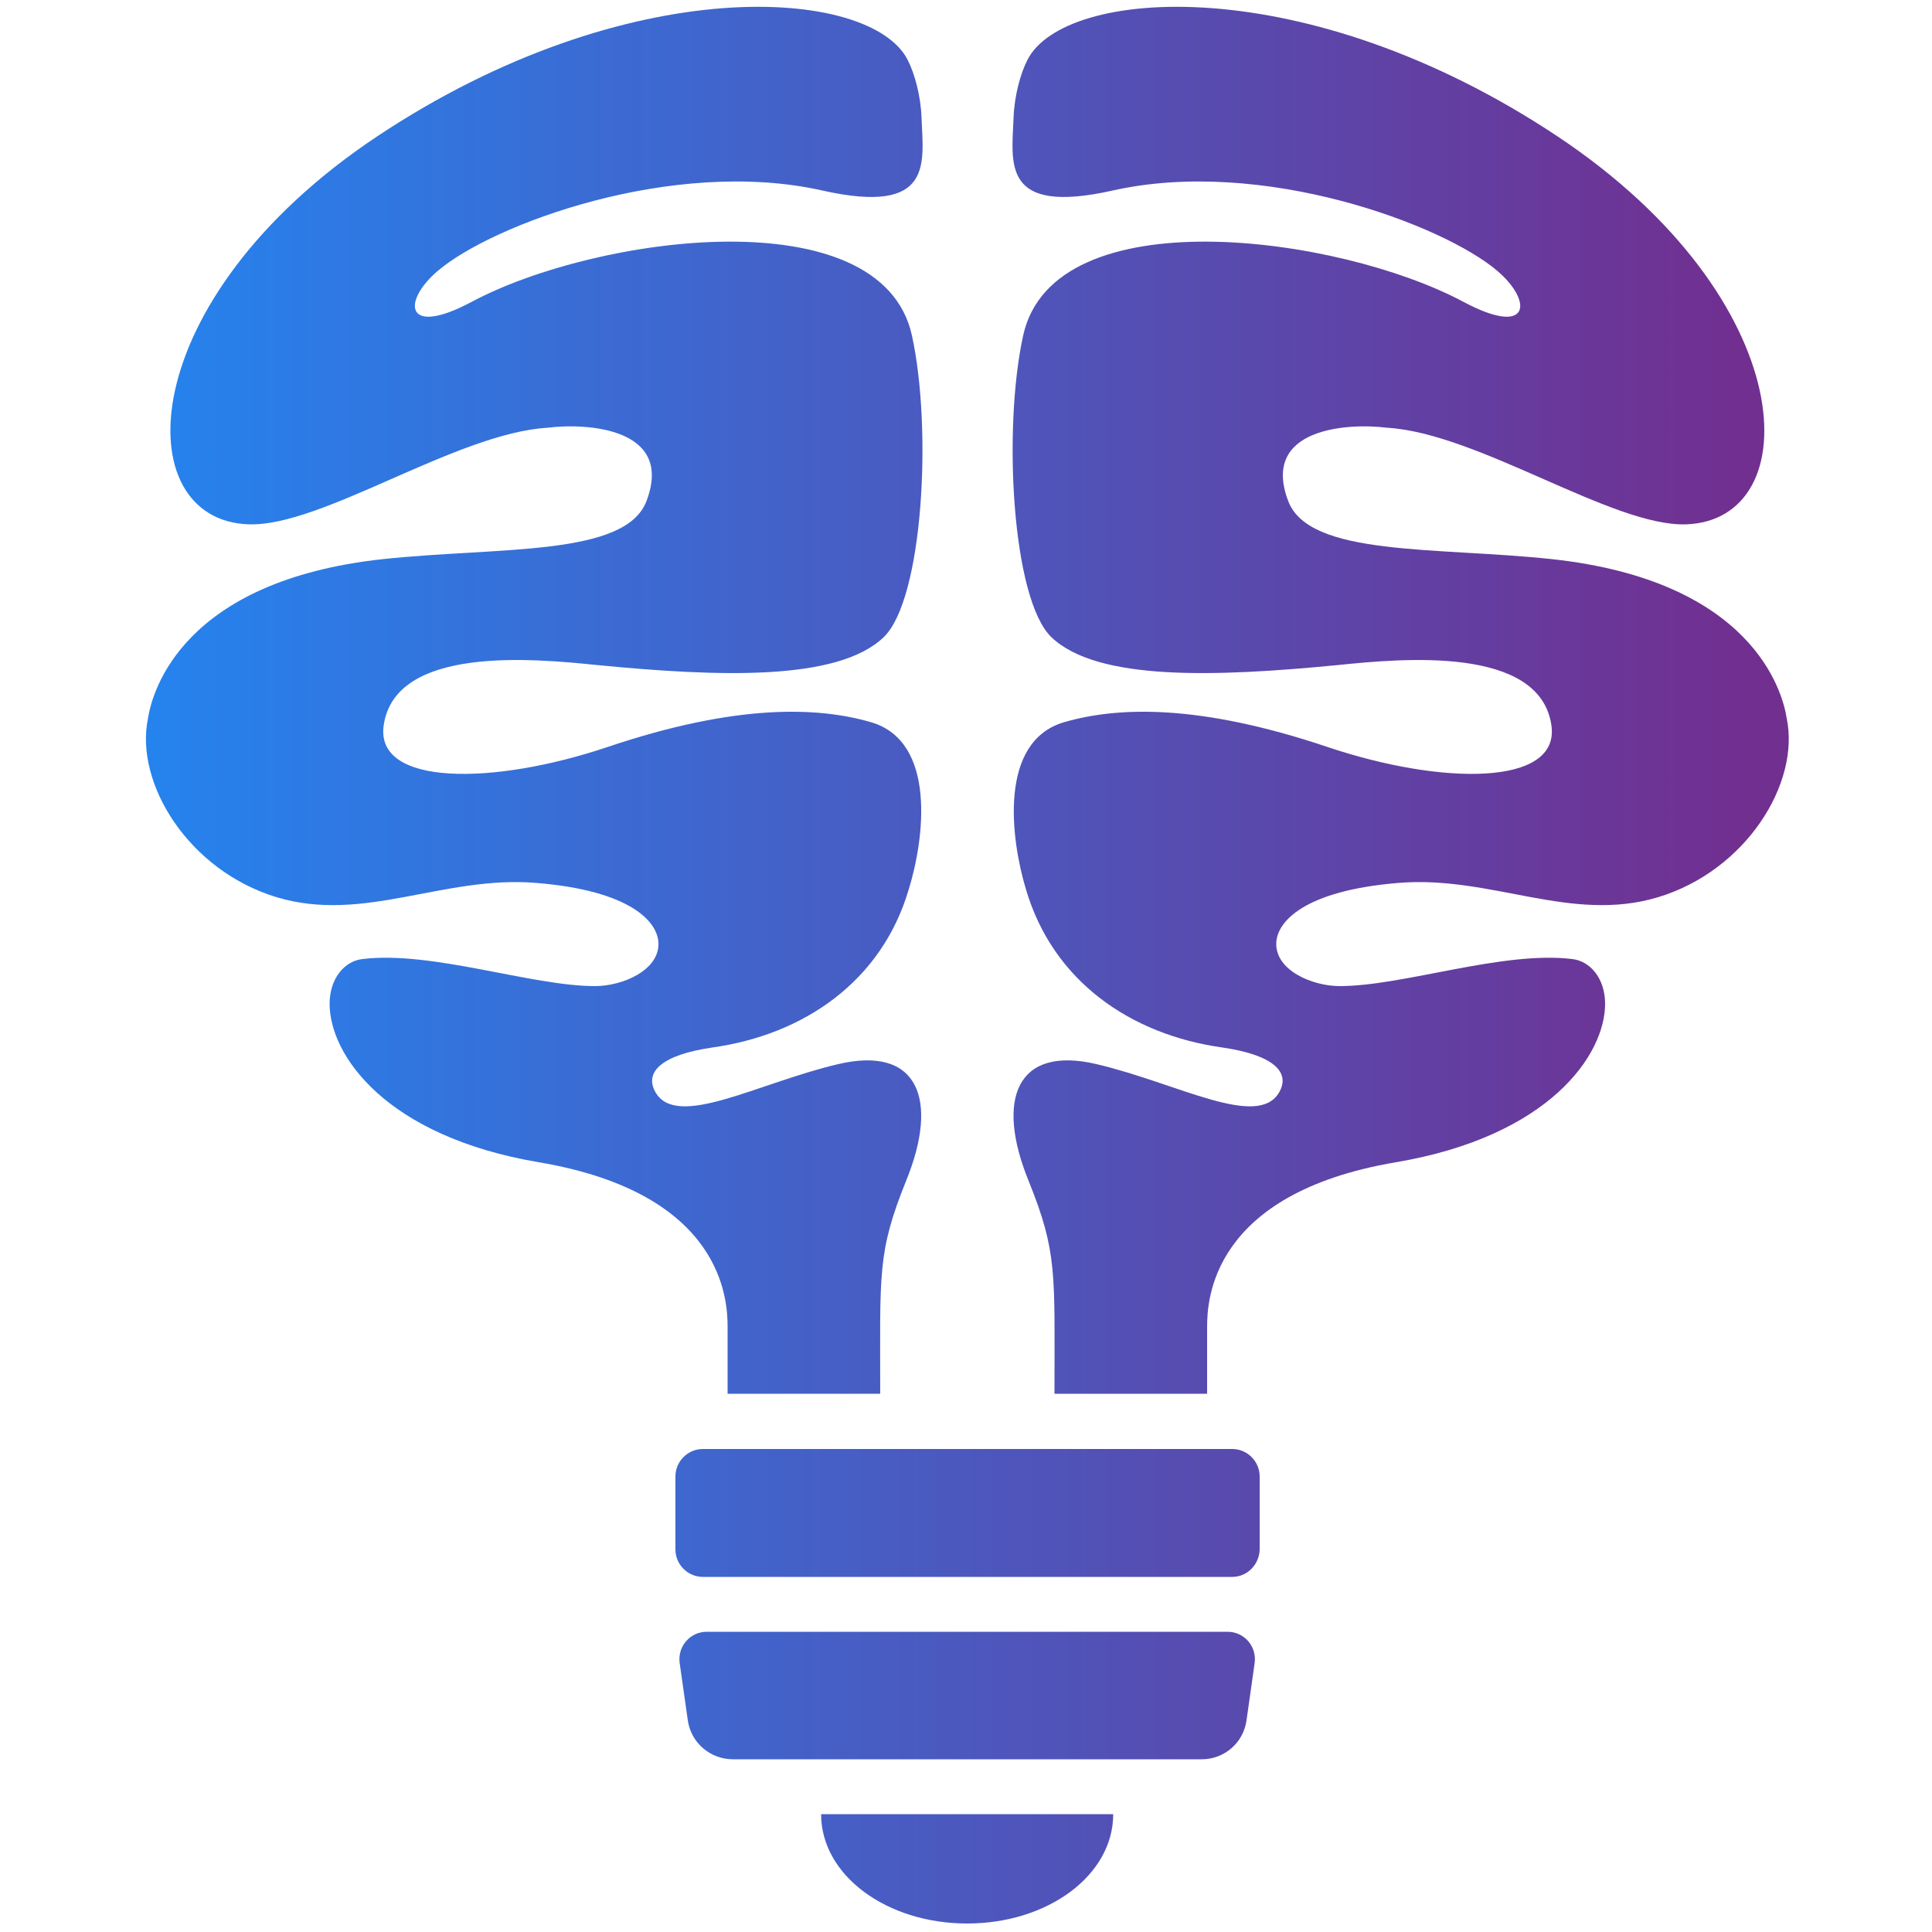
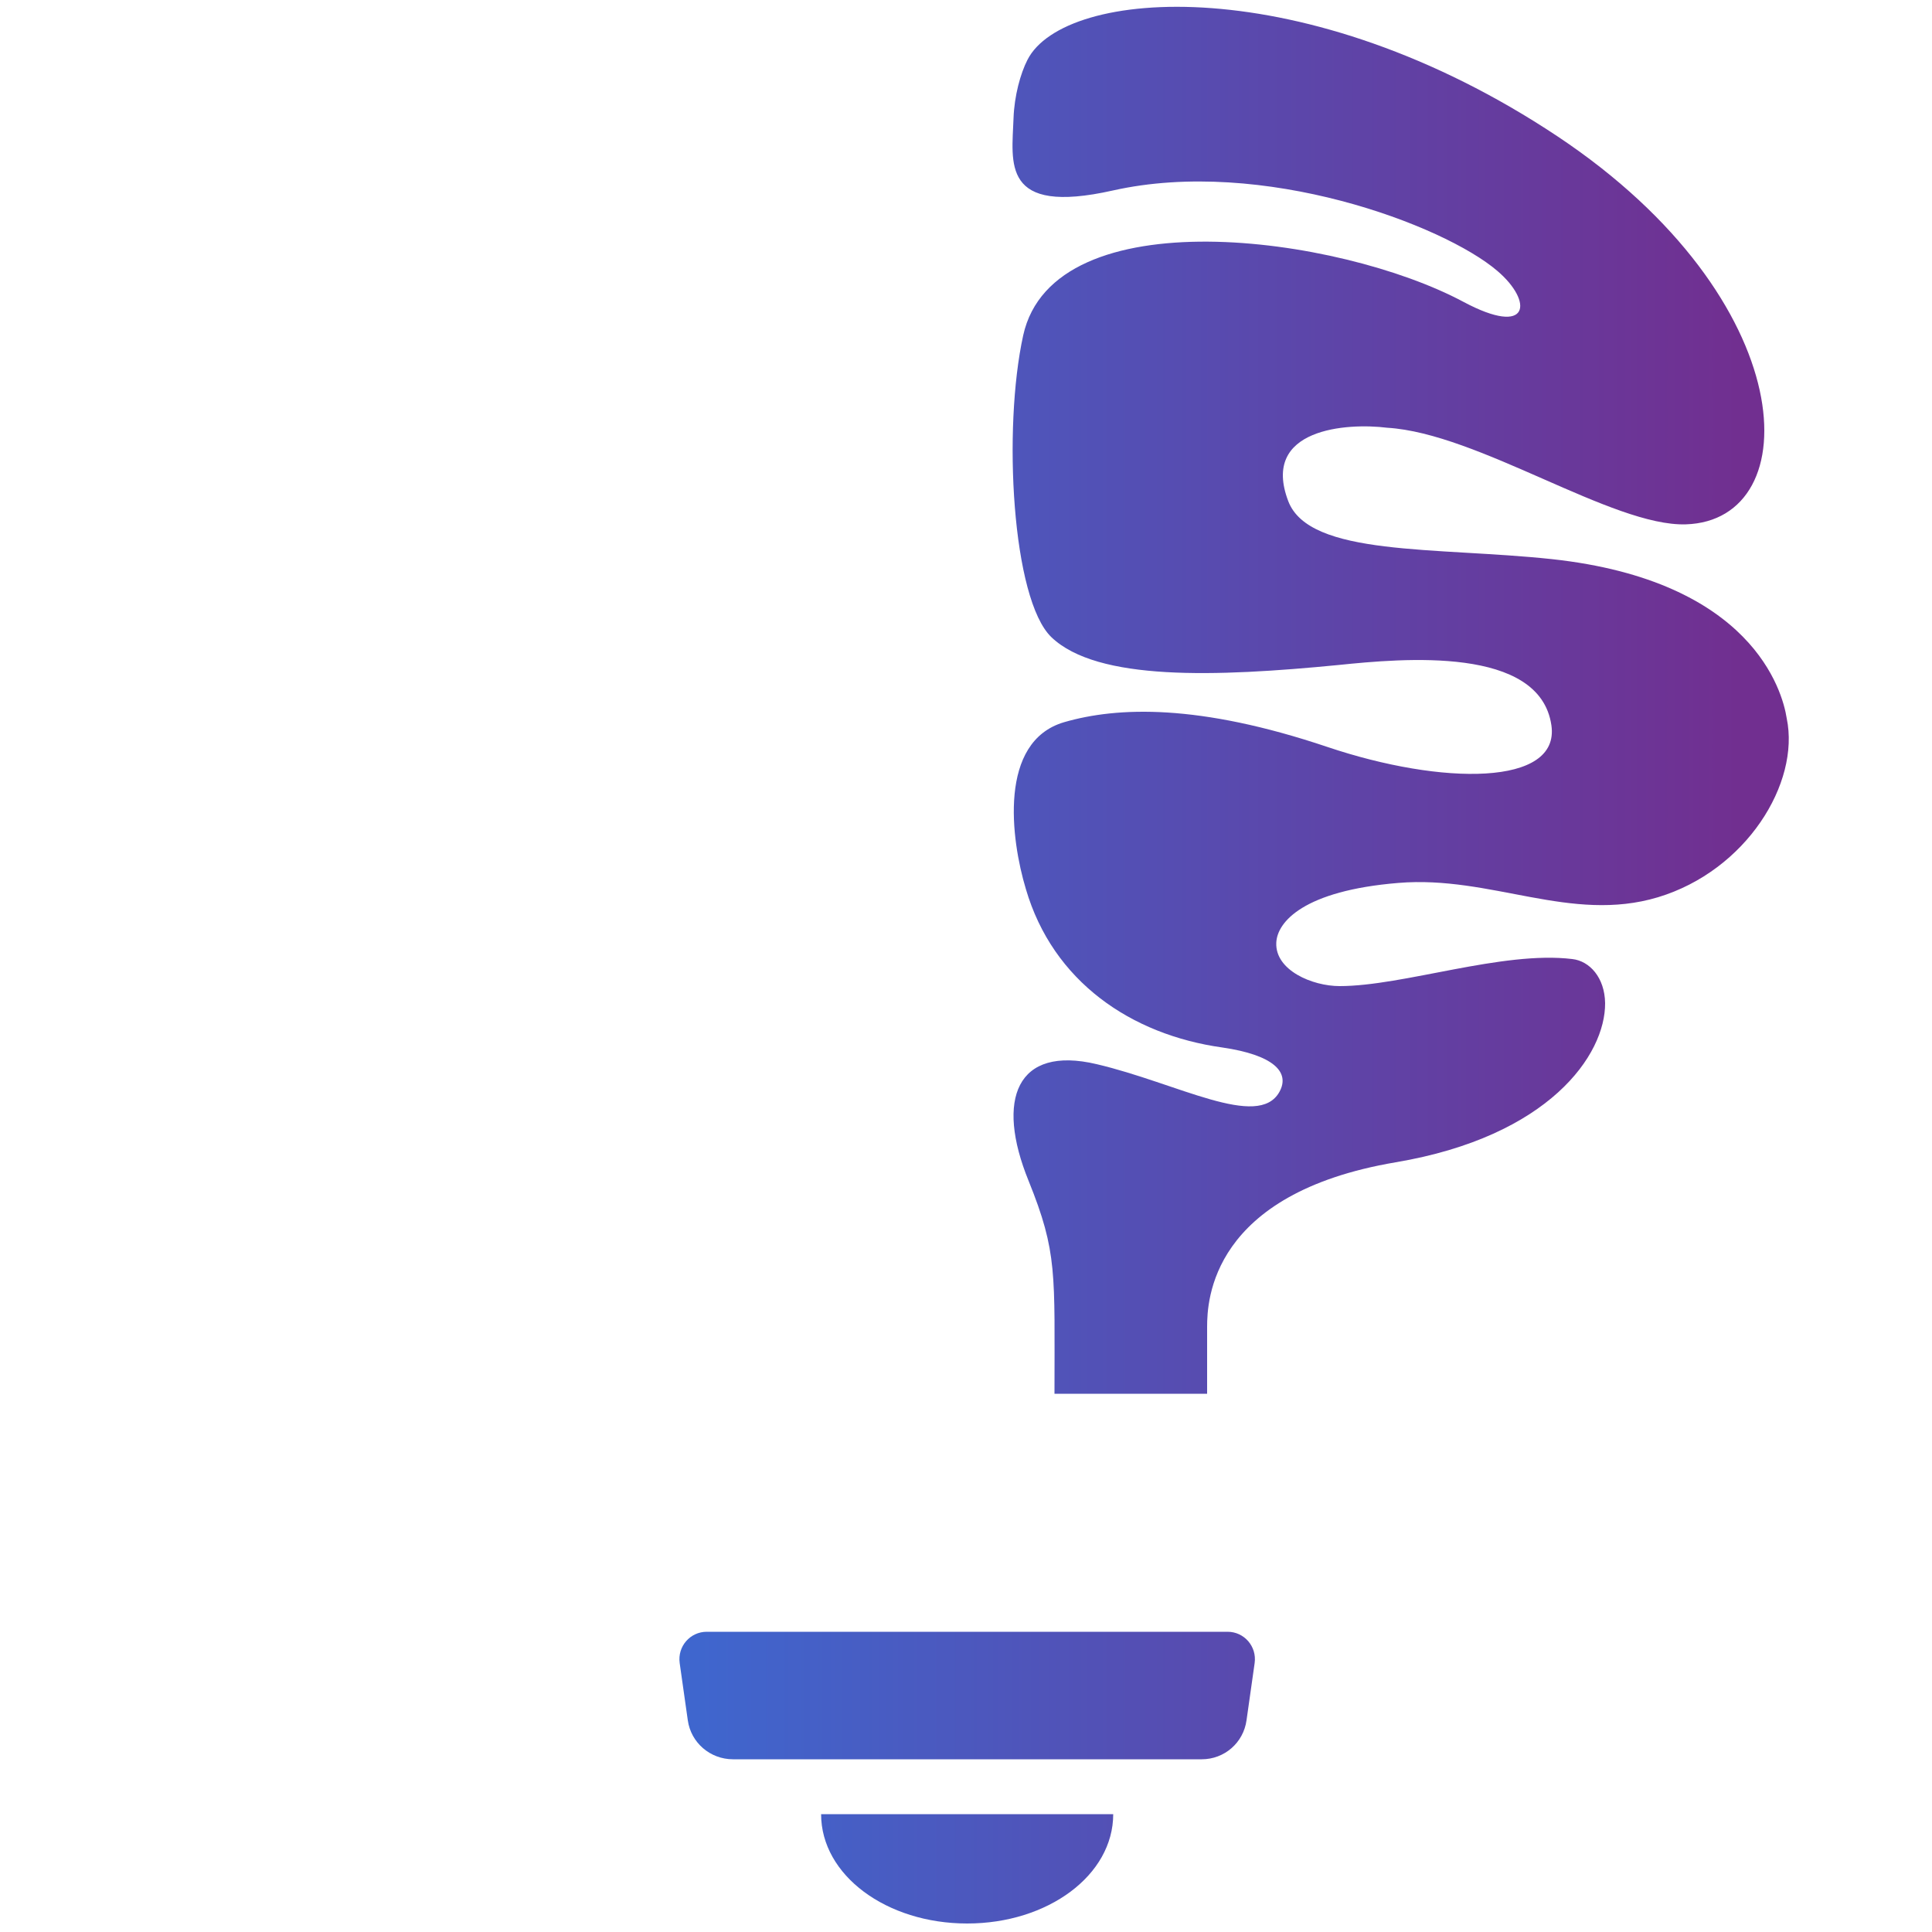
<svg xmlns="http://www.w3.org/2000/svg" version="1.1" id="Layer_1" x="0px" y="0px" width="500px" height="500px" viewBox="0 0 500 500" style="enable-background:new 0 0 500 500;" xml:space="preserve">
  <style type="text/css">
	.st0{fill:url(#SVGID_1_);}
	.st1{fill:url(#SVGID_2_);}
	.st2{fill:url(#SVGID_3_);}
	.st3{fill:url(#SVGID_4_);}
	.st4{fill:url(#SVGID_5_);}
</style>
  <linearGradient id="SVGID_1_" gradientUnits="userSpaceOnUse" x1="38.608" y1="181.304" x2="450.442" y2="181.304">
    <stop offset="8.179330e-04" style="stop-color:#2583EE" />
    <stop offset="1" style="stop-color:#712F90" />
  </linearGradient>
-   <path class="st0" d="M225.4,186.9c-13.8-4-34.8-4.8-68.1,6.4c-29.7,10-60.3,10.2-58-5.6c3-20.6,38.5-17.3,55.1-15.6  c31.8,3.1,62.4,4.2,74.3-7.2c10.2-9.8,12.6-54,7.3-78.1c-7.9-35.9-81.7-25.9-113.9-8.7c-17.4,9.3-18.1-0.1-8.8-8  c13.9-11.9,60.7-29.5,99.5-20.8c29,6.5,26.1-7.2,25.7-18.7c-0.2-5.8-1.8-11.6-3.6-15.1C225.4-3.3,162.7-8,97.6,35.3  c-63.5,42.3-64.9,99.4-33.2,100.4c19,0.6,53.7-23.6,77.3-25c10.3-1.3,32.8,0.1,25.6,19c-5.5,14.4-38.3,11.8-68.2,15  c-51.8,5.6-59.7,34.1-60.8,41.2c-3.5,16.8,10.5,39.4,33.3,46.3c22.6,6.8,43.2-5.7,67.2-3.7c24.5,2,31.4,10.1,31.6,15.5  c0.3,7.1-9.3,11.2-16.4,11.2c-16.5,0-42.2-9.2-60.2-7c-4.5,0.5-8.4,4.8-8.5,11.4c-0.1,13.4,14.5,34.5,54.2,41.2  c47.8,8.1,48.8,35.8,48.8,42.6c0,5.7,0,10.8,0,17.3h39.5c0-31.3-0.8-36.5,6.7-55.1c8.6-21.1,3.1-35.1-17.6-30.2  c-20.9,4.9-41.8,17-47.3,7.2c-2.9-5.2,1.7-9.6,14.7-11.5c23.7-3.3,43.9-17.1,50.9-41C239.2,217.2,242.5,191.9,225.4,186.9z" />
  <linearGradient id="SVGID_2_" gradientUnits="userSpaceOnUse" x1="38.608" y1="181.304" x2="450.442" y2="181.304">
    <stop offset="8.179330e-04" style="stop-color:#2583EE" />
    <stop offset="1" style="stop-color:#712F90" />
  </linearGradient>
  <path class="st1" d="M275.4,186.9c13.8-4,34.8-4.8,68.1,6.4c29.7,10,60.3,10.2,58-5.6c-3-20.6-38.5-17.3-55.1-15.6  c-31.8,3.1-62.4,4.2-74.3-7.2c-10.2-9.8-12.6-54-7.3-78.1c7.9-35.9,81.7-25.9,113.9-8.7c17.4,9.3,18.1-0.1,8.8-8  c-13.9-11.9-60.7-29.5-99.5-20.8c-29,6.5-26.1-7.2-25.7-18.7c0.2-5.8,1.8-11.6,3.6-15.1C275.4-3.3,338-8,403.1,35.3  c63.5,42.3,64.9,99.4,33.2,100.4c-19,0.6-53.7-23.6-77.3-25c-10.3-1.3-32.8,0.1-25.6,19c5.5,14.4,38.3,11.8,68.2,15  c51.8,5.6,59.7,34.1,60.8,41.2c3.5,16.8-10.5,39.4-33.3,46.3c-22.6,6.8-43.2-5.7-67.2-3.7c-24.5,2-31.4,10.1-31.6,15.5  c-0.3,7.1,9.3,11.2,16.4,11.2c16.5,0,42.2-9.2,60.2-7c4.5,0.5,8.4,4.8,8.5,11.4c0.1,13.4-14.5,34.5-54.2,41.2  c-47.8,8.1-48.8,35.8-48.8,42.6c0,5.7,0,10.8,0,17.3h-39.5c0-31.3,0.8-36.5-6.7-55.1c-8.6-21.1-3.1-35.1,17.6-30.2  c20.9,4.9,41.8,17,47.3,7.2c2.9-5.2-1.7-9.6-14.7-11.5c-23.7-3.3-43.9-17.1-50.9-41C261.6,217.2,258.3,191.9,275.4,186.9z" />
  <linearGradient id="SVGID_3_" gradientUnits="userSpaceOnUse" x1="38.608" y1="483.684" x2="450.442" y2="483.684">
    <stop offset="8.179330e-04" style="stop-color:#2583EE" />
    <stop offset="1" style="stop-color:#712F90" />
  </linearGradient>
  <path class="st2" d="M288.1,469.5c0,15.8-16.9,28.3-37.8,28.3s-37.8-12.5-37.8-28.3H288.1z" />
  <linearGradient id="SVGID_4_" gradientUnits="userSpaceOnUse" x1="38.608" y1="391.533" x2="450.442" y2="391.533">
    <stop offset="8.179330e-04" style="stop-color:#2583EE" />
    <stop offset="1" style="stop-color:#712F90" />
  </linearGradient>
-   <path class="st3" d="M318.9,408.1h-137c-3.9,0-7.1-3.2-7.1-7.1v-18.9c0-3.9,3.2-7.1,7.1-7.1h137c3.9,0,7.1,3.2,7.1,7.1V401  C325.9,404.9,322.8,408.1,318.9,408.1z" />
  <linearGradient id="SVGID_5_" gradientUnits="userSpaceOnUse" x1="38.608" y1="438.777" x2="450.442" y2="438.777">
    <stop offset="8.179330e-04" style="stop-color:#2583EE" />
    <stop offset="1" style="stop-color:#712F90" />
  </linearGradient>
  <path class="st4" d="M311,455.3H189.7c-5.9,0-10.9-4.3-11.7-10.1l-2.1-14.8c-0.6-4.3,2.7-8.1,7-8.1h134.8c4.3,0,7.6,3.8,7,8.1  l-2.1,14.8C321.8,451,316.9,455.3,311,455.3z" />
</svg>